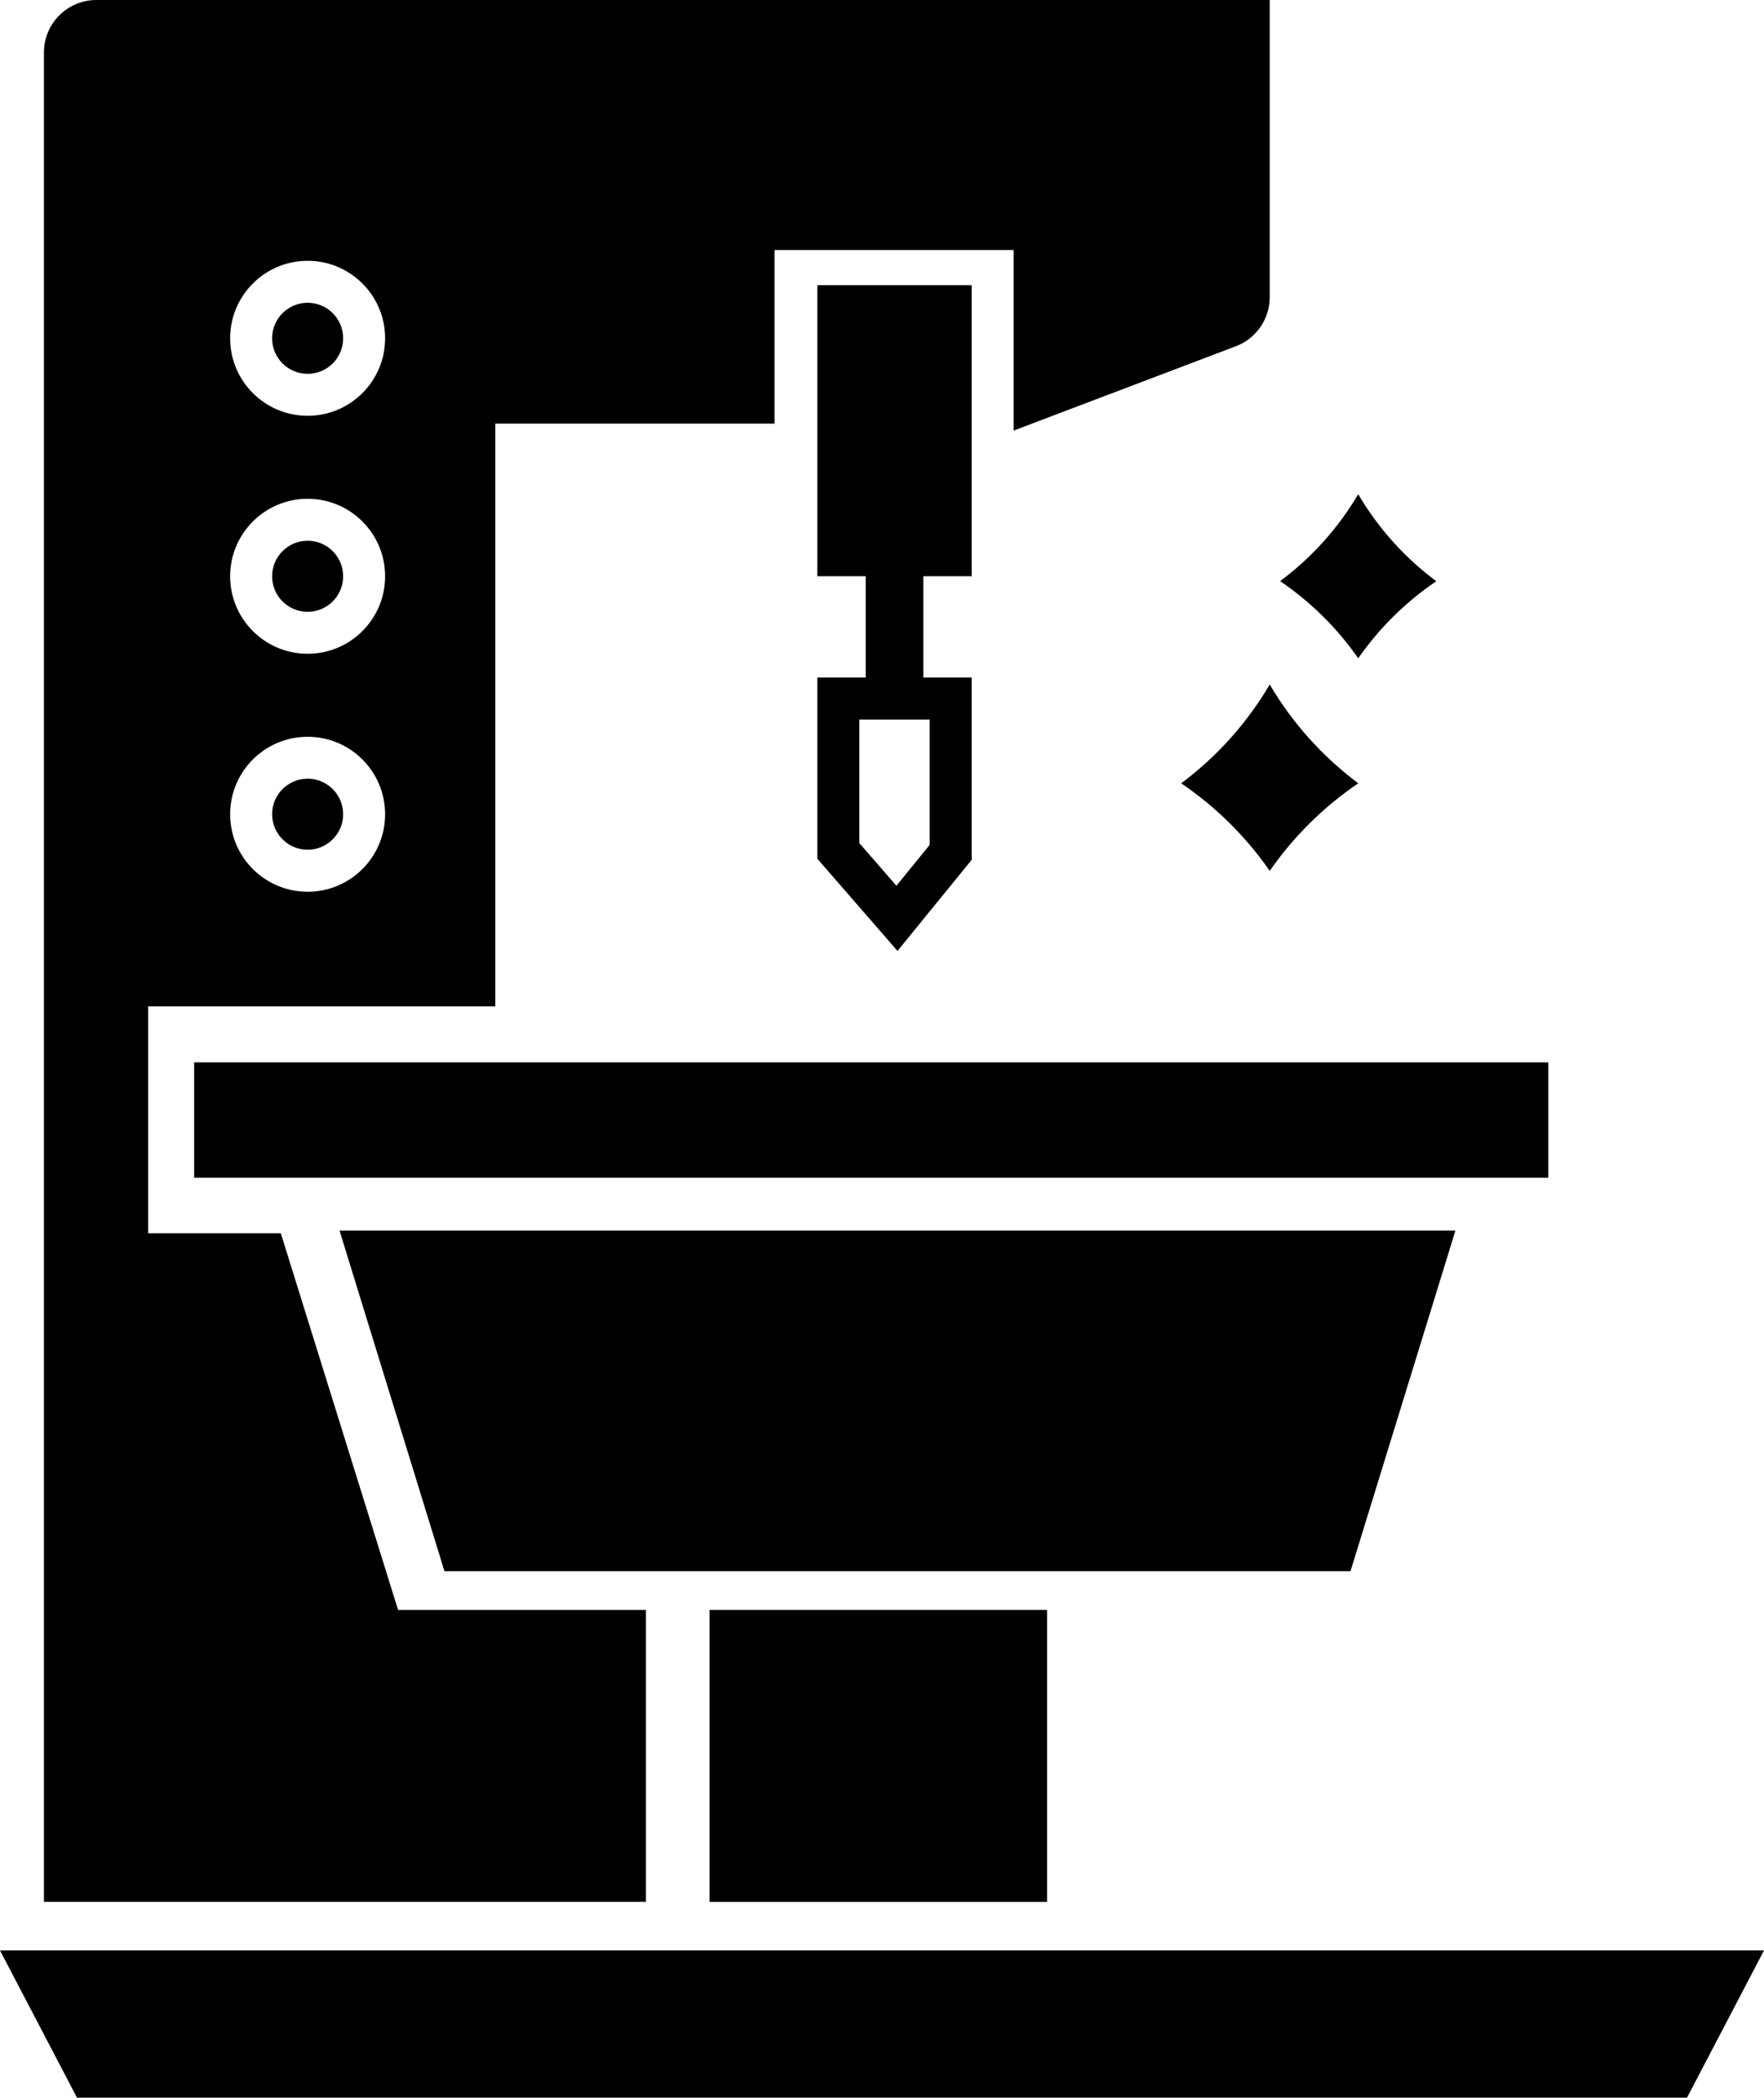
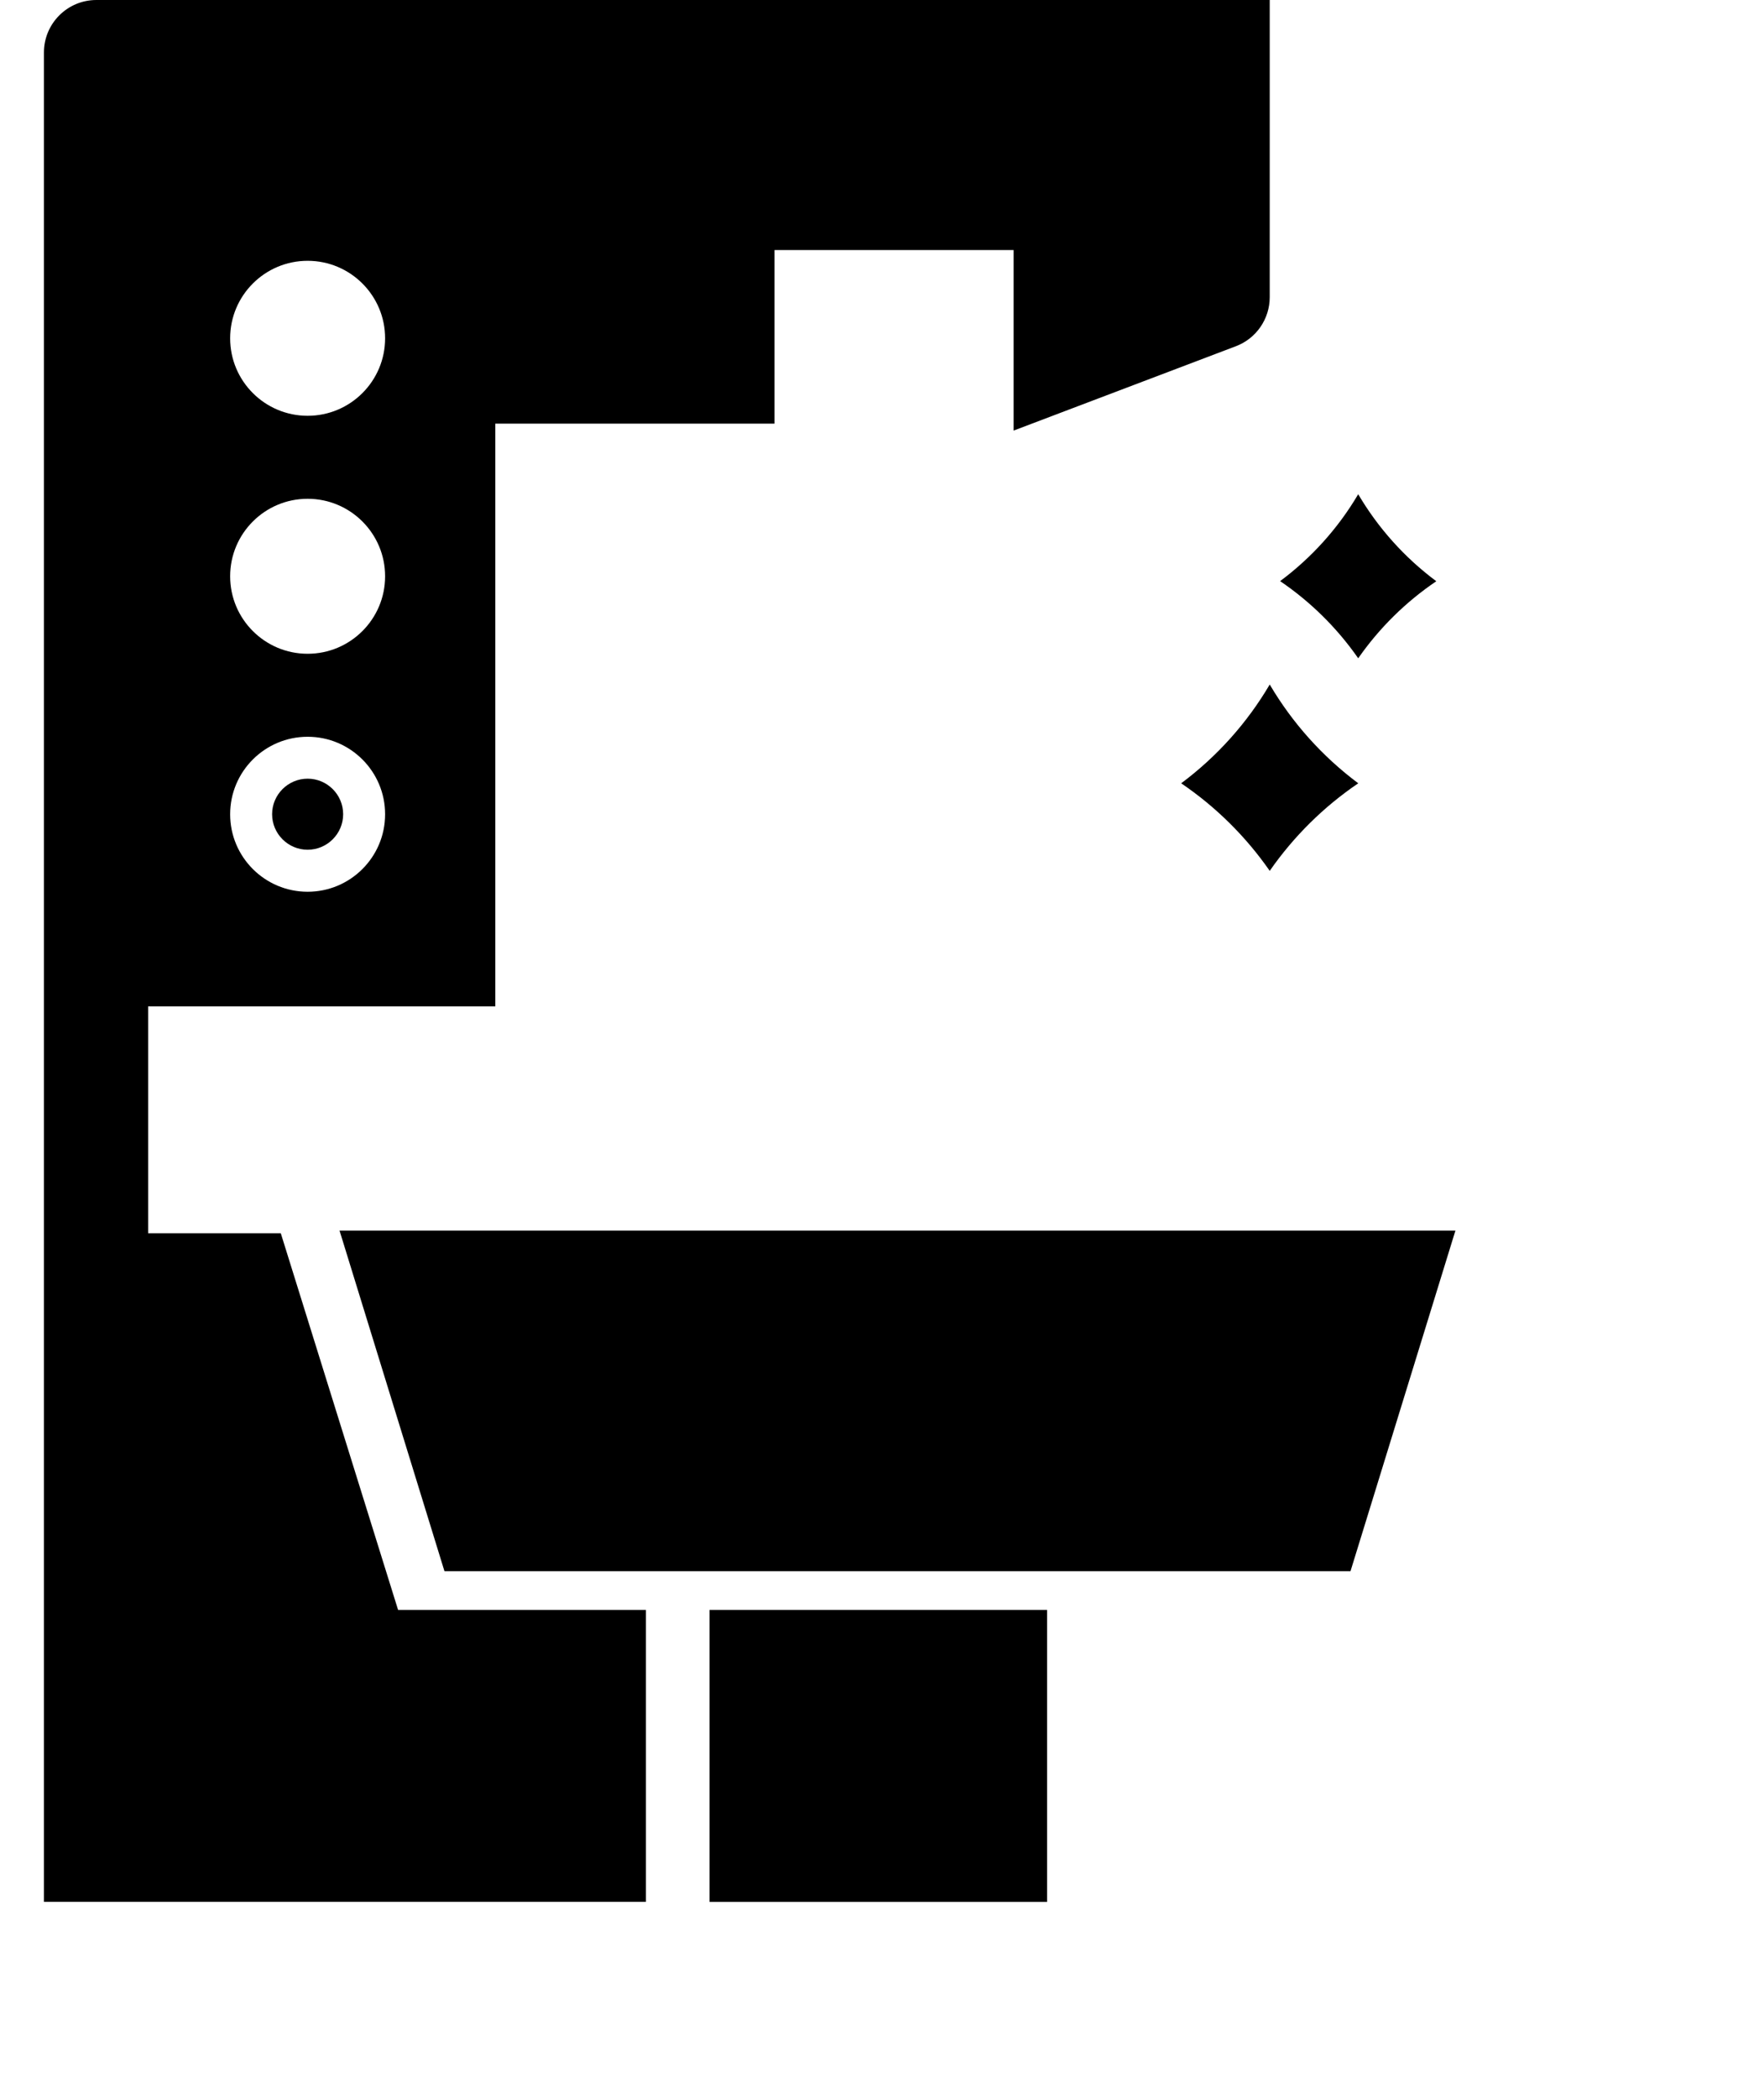
<svg xmlns="http://www.w3.org/2000/svg" id="b" data-name="Layer 2" viewBox="0 0 320.77 381.4">
  <defs>
    <style>
      .e {
        stroke-width: 0px;
      }
    </style>
  </defs>
  <g id="c" data-name="Flat Icons">
    <g id="d" data-name="Jig Grinding">
-       <polygon class="e" points="0 354.63 14 381.4 306.77 381.4 320.77 354.63 0 354.63" />
      <rect class="e" x="129.02" y="292.72" width="61.38" height="53.09" />
      <polygon class="e" points="264.66 223.74 61.74 223.74 80.82 285.67 245.58 285.67 264.66 223.74" />
-       <rect class="e" x="35.31" y="193.16" width="246.24" height="20.98" />
-       <path class="e" d="m148.63,123.19v32.95l14.57,16.76,13.49-16.56v-33.15h-8.79v-18.42h8.79v-52.92h-28.06v52.92h8.79v18.42h-8.79Zm20.42,30.43l-6.04,7.43-6.75-7.76v-22.46h12.79v22.8Z" />
-       <circle class="e" cx="55.94" cy="104.78" r="6.46" />
-       <circle class="e" cx="55.94" cy="61.51" r="6.46" />
      <path class="e" d="m55.94,154.5c3.56,0,6.46-2.9,6.46-6.46s-2.9-6.46-6.46-6.46-6.46,2.9-6.46,6.46,2.9,6.46,6.46,6.46Z" />
      <path class="e" d="m117.46,292.72h-45.07l-21.33-68.49h-24.12v-41.25h63.13v-105.95h50.77v-31.57h43.48v32.83l40.42-15.34c3.71-1.41,6.15-4.96,6.15-8.92V0H17.53C12.26,0,7.99,4.27,7.99,9.54v336.26h109.47v-53.09ZM55.94,47.42c7.78,0,14.09,6.31,14.09,14.09s-6.31,14.09-14.09,14.09-14.09-6.31-14.09-14.09,6.31-14.09,14.09-14.09Zm0,43.27c7.78,0,14.09,6.31,14.09,14.09s-6.31,14.09-14.09,14.09-14.09-6.31-14.09-14.09,6.31-14.09,14.09-14.09Zm0,43.27c7.78,0,14.09,6.31,14.09,14.09s-6.31,14.09-14.09,14.09-14.09-6.31-14.09-14.09,6.31-14.09,14.09-14.09Z" />
      <path class="e" d="m246.98,119.69c3.83-5.5,8.65-10.25,14.2-14.01-5.74-4.27-10.57-9.65-14.2-15.82h0c-3.63,6.16-8.46,11.53-14.2,15.8,5.55,3.77,10.36,8.52,14.2,14.03Z" />
      <path class="e" d="m246.99,142.42c-6.51-4.86-11.98-10.96-16.1-17.96-4.12,7-9.59,13.1-16.1,17.96,6.3,4.28,11.75,9.67,16.1,15.92,4.35-6.25,9.8-11.65,16.1-15.92Z" />
    </g>
  </g>
</svg>